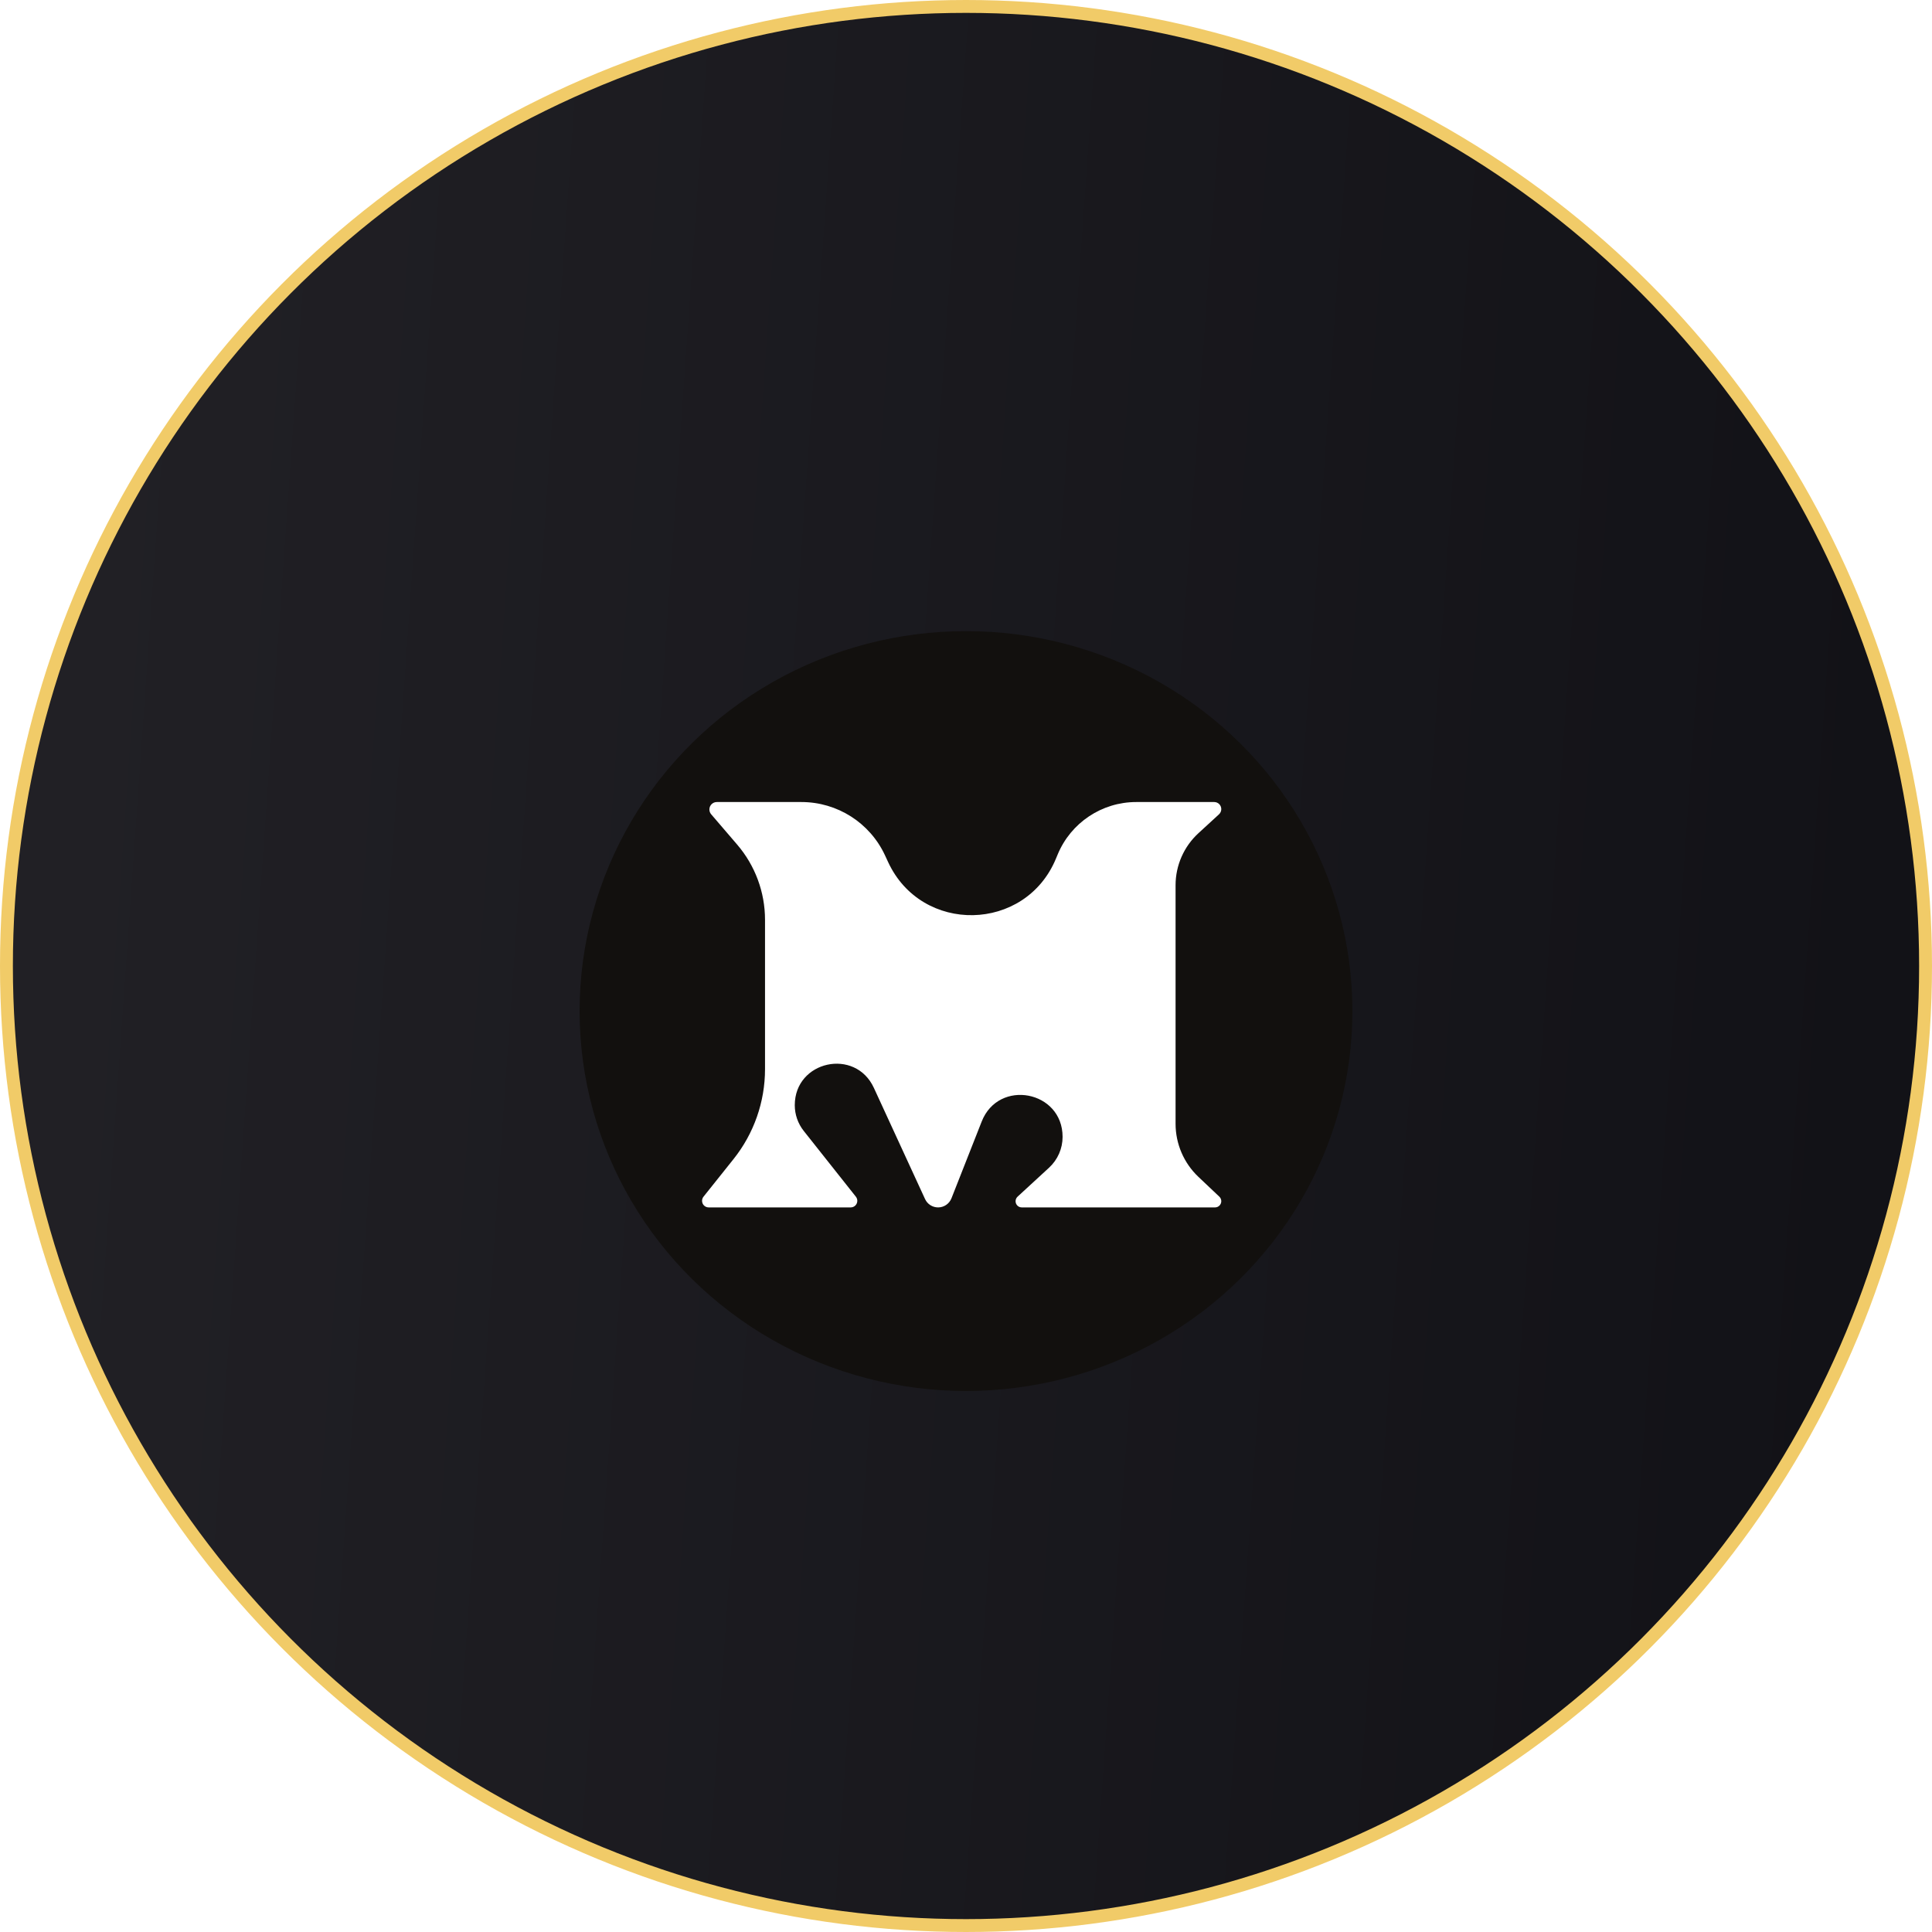
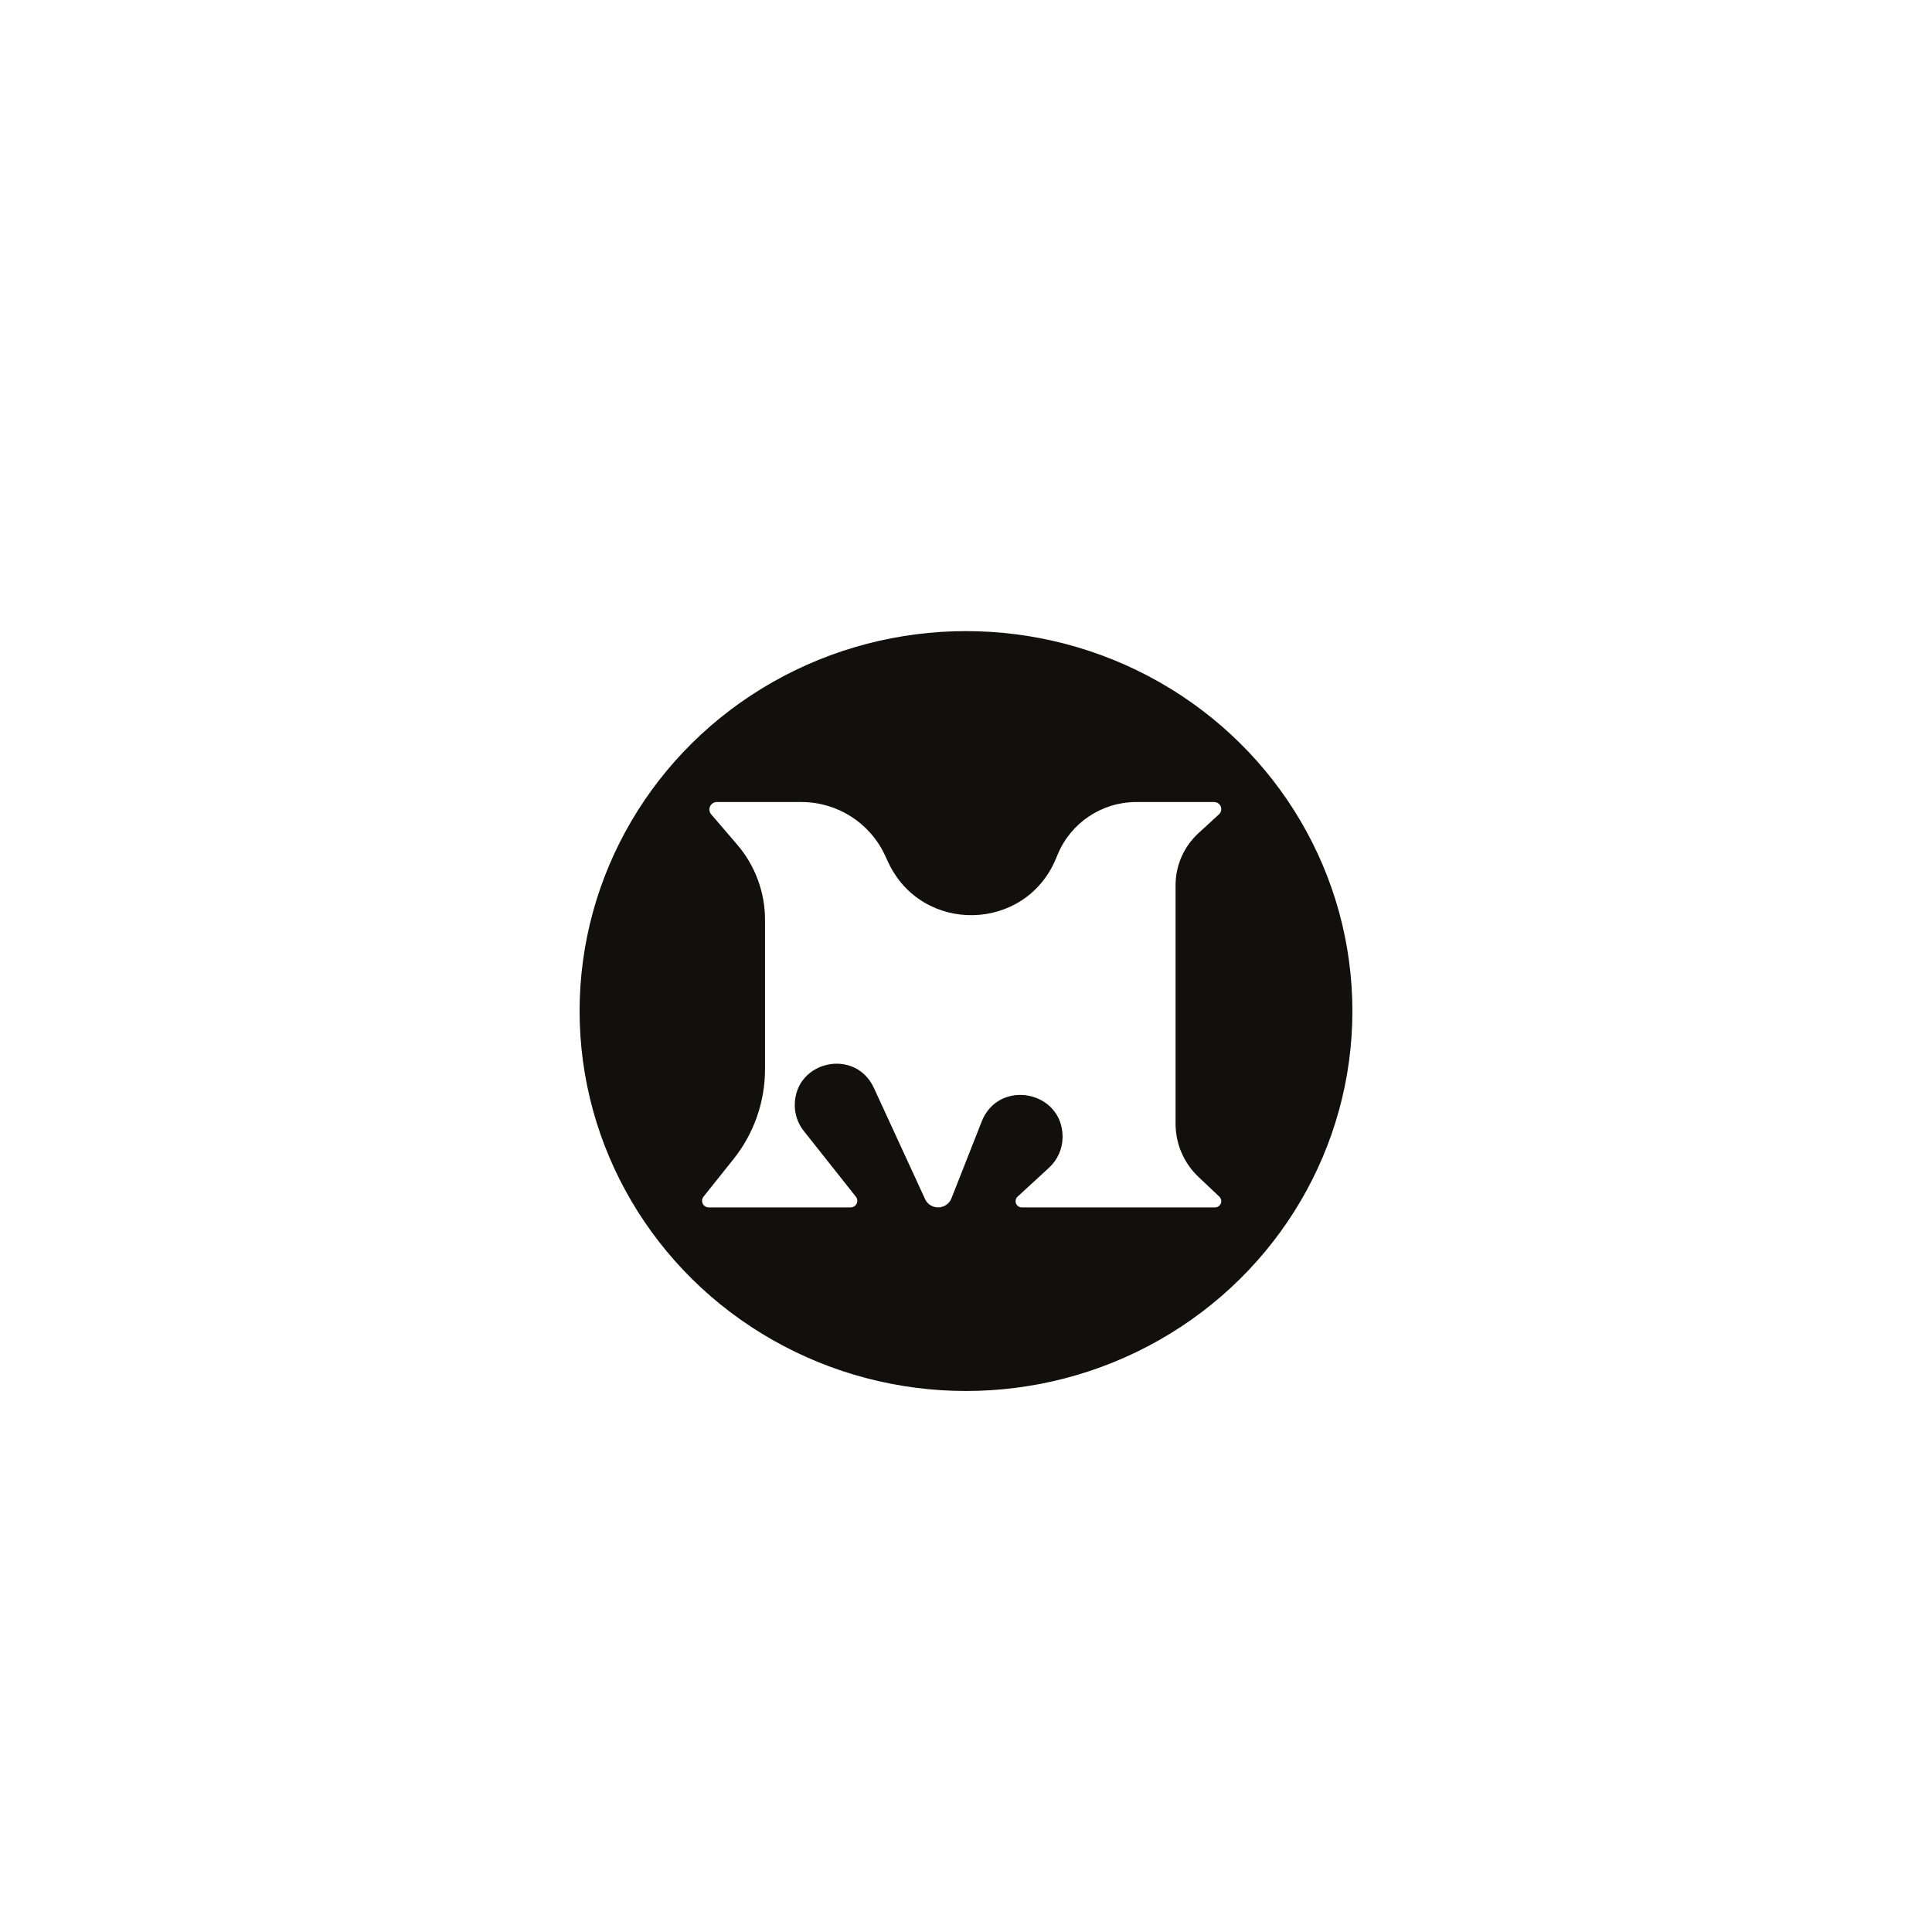
<svg xmlns="http://www.w3.org/2000/svg" width="150" height="150" viewBox="0 0 150 150" fill="none">
-   <circle cx="75" cy="75" r="74.5" fill="url(#paint0_linear_3376_3712)" stroke="#F1CB68" />
  <g filter="url(#filter0_d_3376_3712)">
    <ellipse cx="75" cy="74.498" rx="30" ry="29.498" fill="#12100E" />
    <path d="M56.952 85.99L54.62 88.911C54.547 89.002 54.508 89.115 54.508 89.231C54.508 89.514 54.737 89.743 55.02 89.743H66.049C66.332 89.743 66.561 89.513 66.561 89.23C66.561 89.115 66.522 89.002 66.45 88.912L62.403 83.806C61.952 83.238 61.706 82.533 61.706 81.807C61.706 78.356 66.403 77.327 67.847 80.462L71.821 89.094C72.003 89.49 72.398 89.743 72.834 89.743C73.291 89.743 73.703 89.463 73.871 89.037L76.219 83.074C77.535 79.732 82.499 80.674 82.499 84.266C82.499 85.176 82.118 86.044 81.448 86.66L79.004 88.909C78.906 89 78.849 89.128 78.849 89.262C78.849 89.528 79.064 89.743 79.33 89.743H94.337C94.604 89.743 94.82 89.526 94.82 89.26C94.82 89.127 94.766 89 94.669 88.909L93.046 87.373C91.913 86.301 91.271 84.81 91.271 83.251V64.728C91.271 63.193 91.915 61.728 93.046 60.689L94.643 59.223C94.756 59.119 94.82 58.972 94.82 58.819C94.82 58.515 94.575 58.27 94.271 58.27H88.216C85.546 58.27 83.138 59.878 82.116 62.345L81.984 62.662C79.61 68.391 71.555 68.554 68.951 62.926L68.715 62.416C67.545 59.888 65.012 58.27 62.226 58.27H55.654C55.335 58.27 55.077 58.528 55.077 58.846C55.077 58.984 55.126 59.117 55.216 59.222L57.237 61.578C58.63 63.203 59.396 65.273 59.396 67.414V79.01C59.396 81.547 58.534 84.008 56.952 85.99Z" fill="white" />
  </g>
  <defs>
    <filter id="filter0_d_3376_3712" x="41" y="45" width="68" height="66.996" filterUnits="userSpaceOnUse" color-interpolation-filters="sRGB">
      <feFlood flood-opacity="0" result="BackgroundImageFix" />
      <feColorMatrix in="SourceAlpha" type="matrix" values="0 0 0 0 0 0 0 0 0 0 0 0 0 0 0 0 0 0 127 0" result="hardAlpha" />
      <feOffset dy="4" />
      <feGaussianBlur stdDeviation="2" />
      <feComposite in2="hardAlpha" operator="out" />
      <feColorMatrix type="matrix" values="0 0 0 0 0 0 0 0 0 0 0 0 0 0 0 0 0 0 0.3 0" />
      <feBlend mode="normal" in2="BackgroundImageFix" result="effect1_dropShadow_3376_3712" />
      <feBlend mode="normal" in="SourceGraphic" in2="effect1_dropShadow_3376_3712" result="shape" />
    </filter>
    <linearGradient id="paint0_linear_3376_3712" x1="0" y1="0" x2="159.759" y2="11.236" gradientUnits="userSpaceOnUse">
      <stop stop-color="#222126" />
      <stop offset="1" stop-color="#111116" />
    </linearGradient>
  </defs>
</svg>